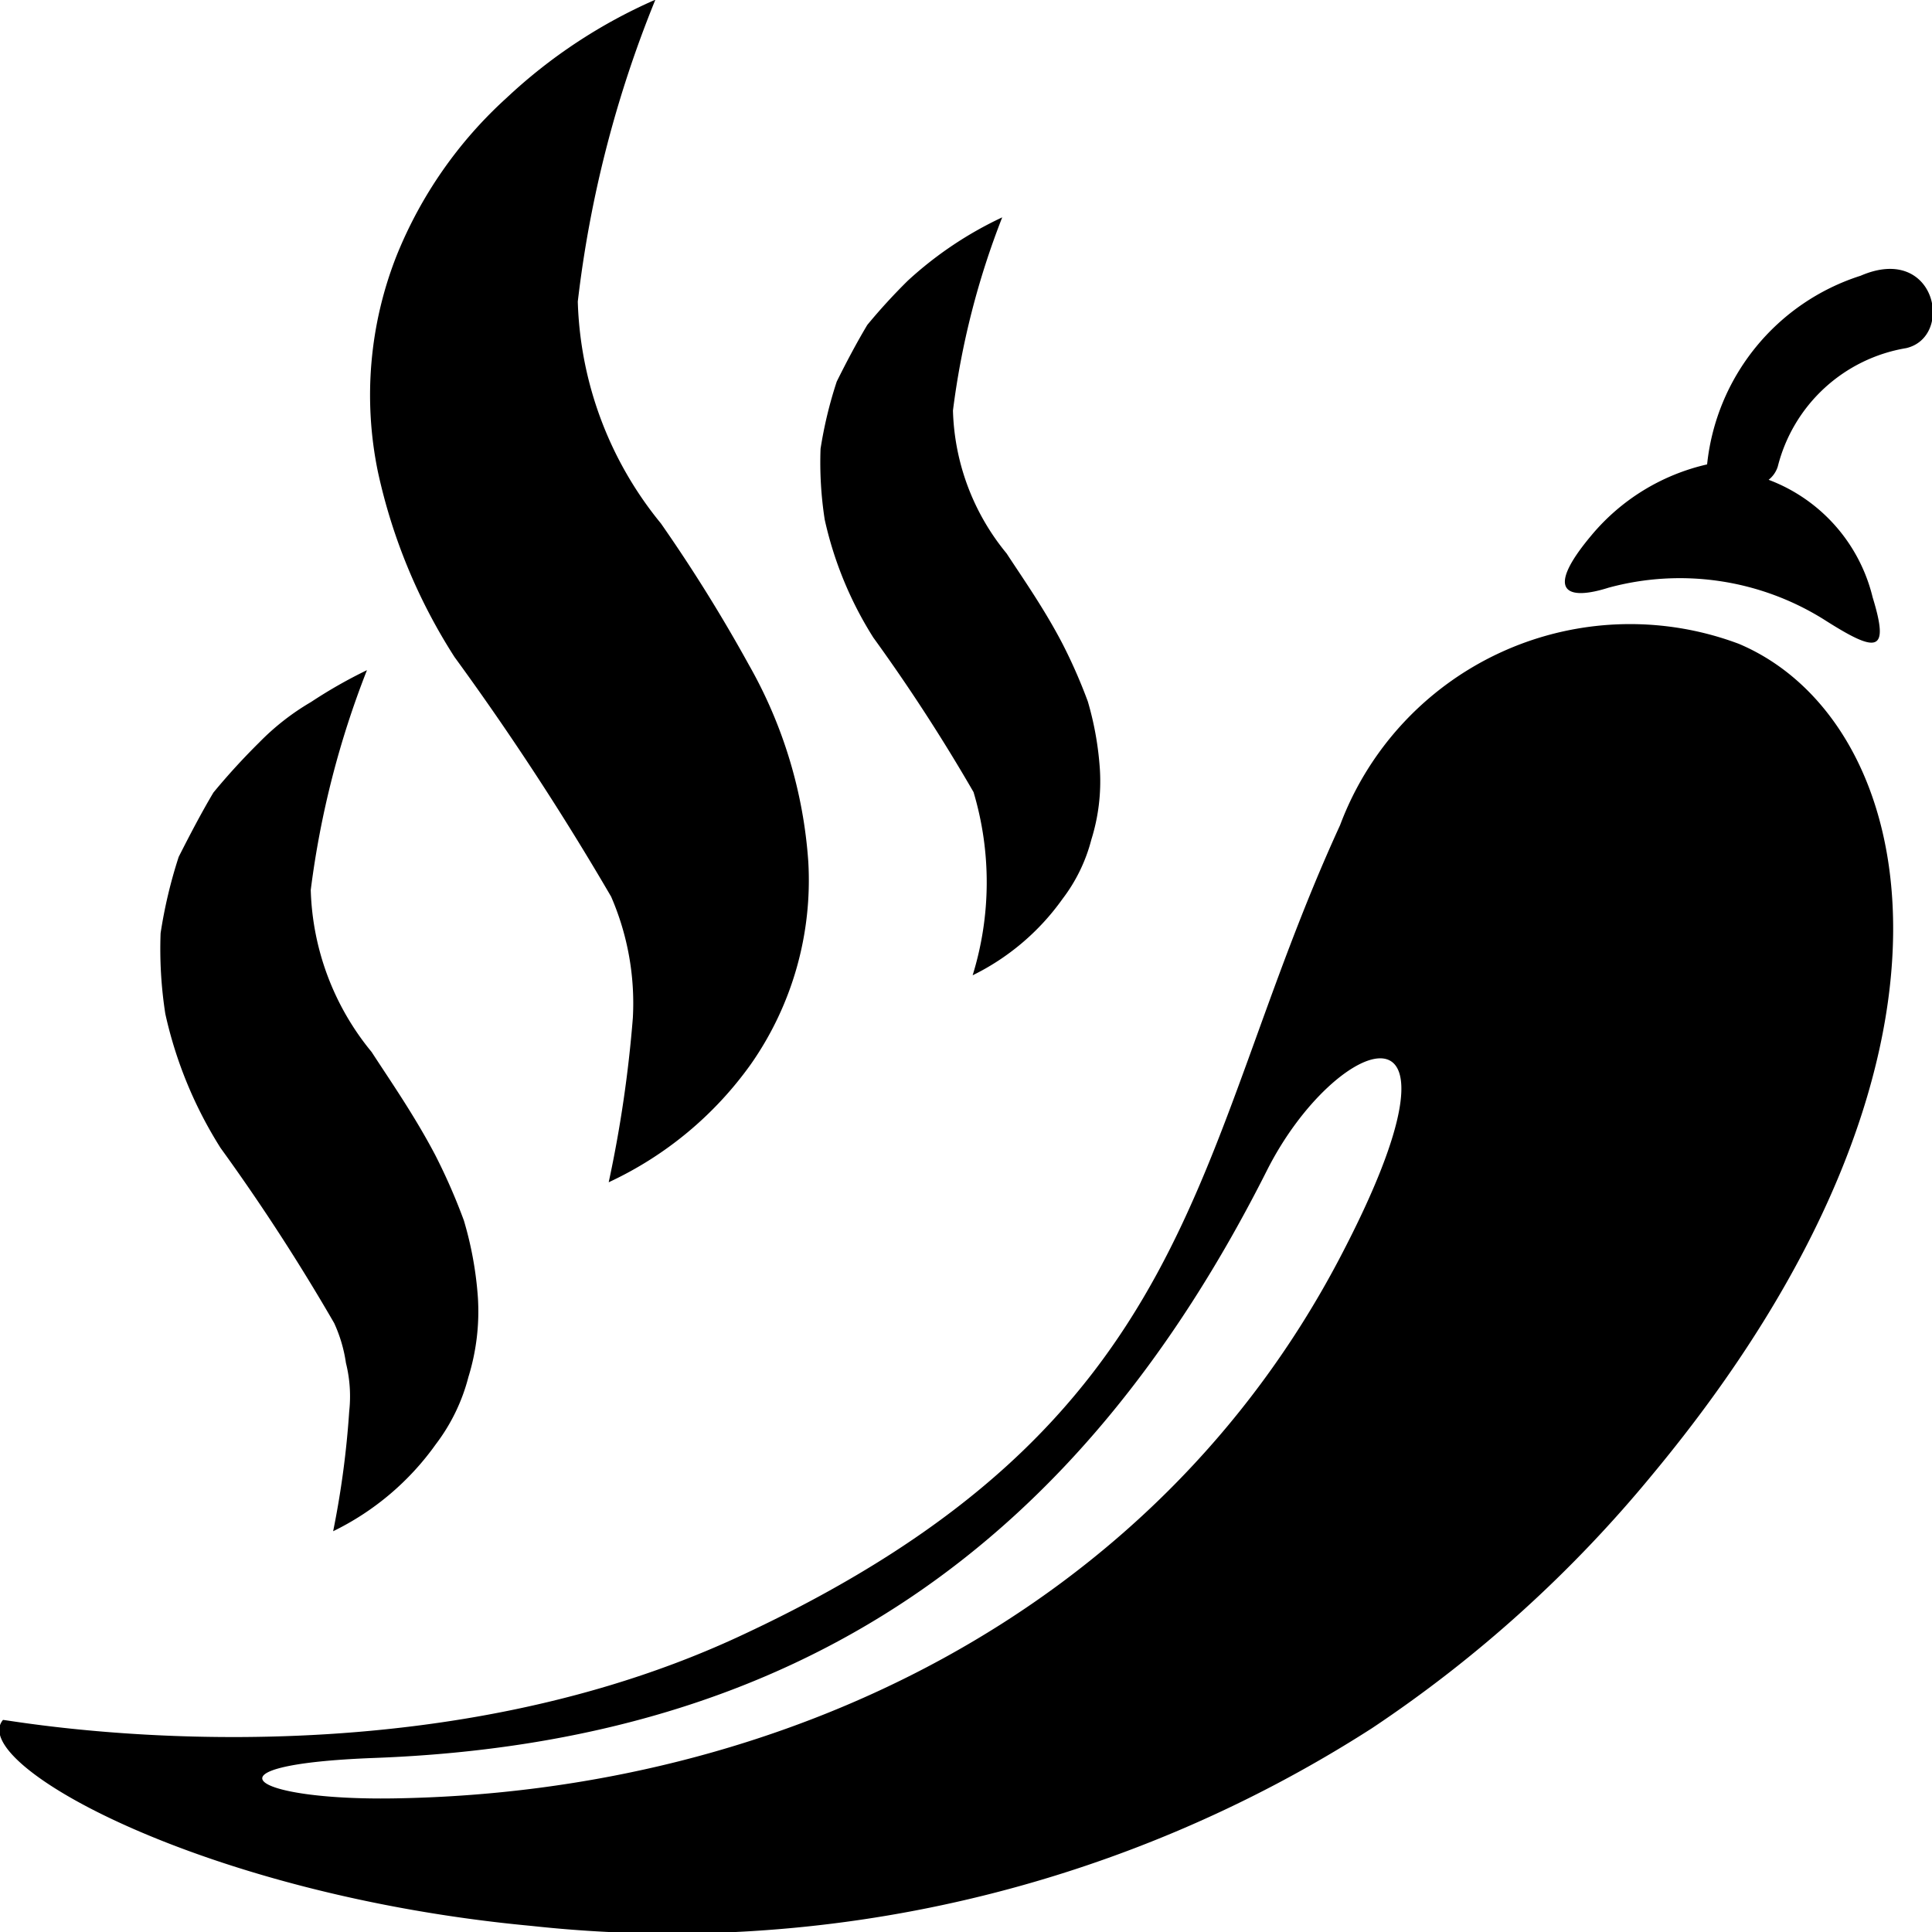
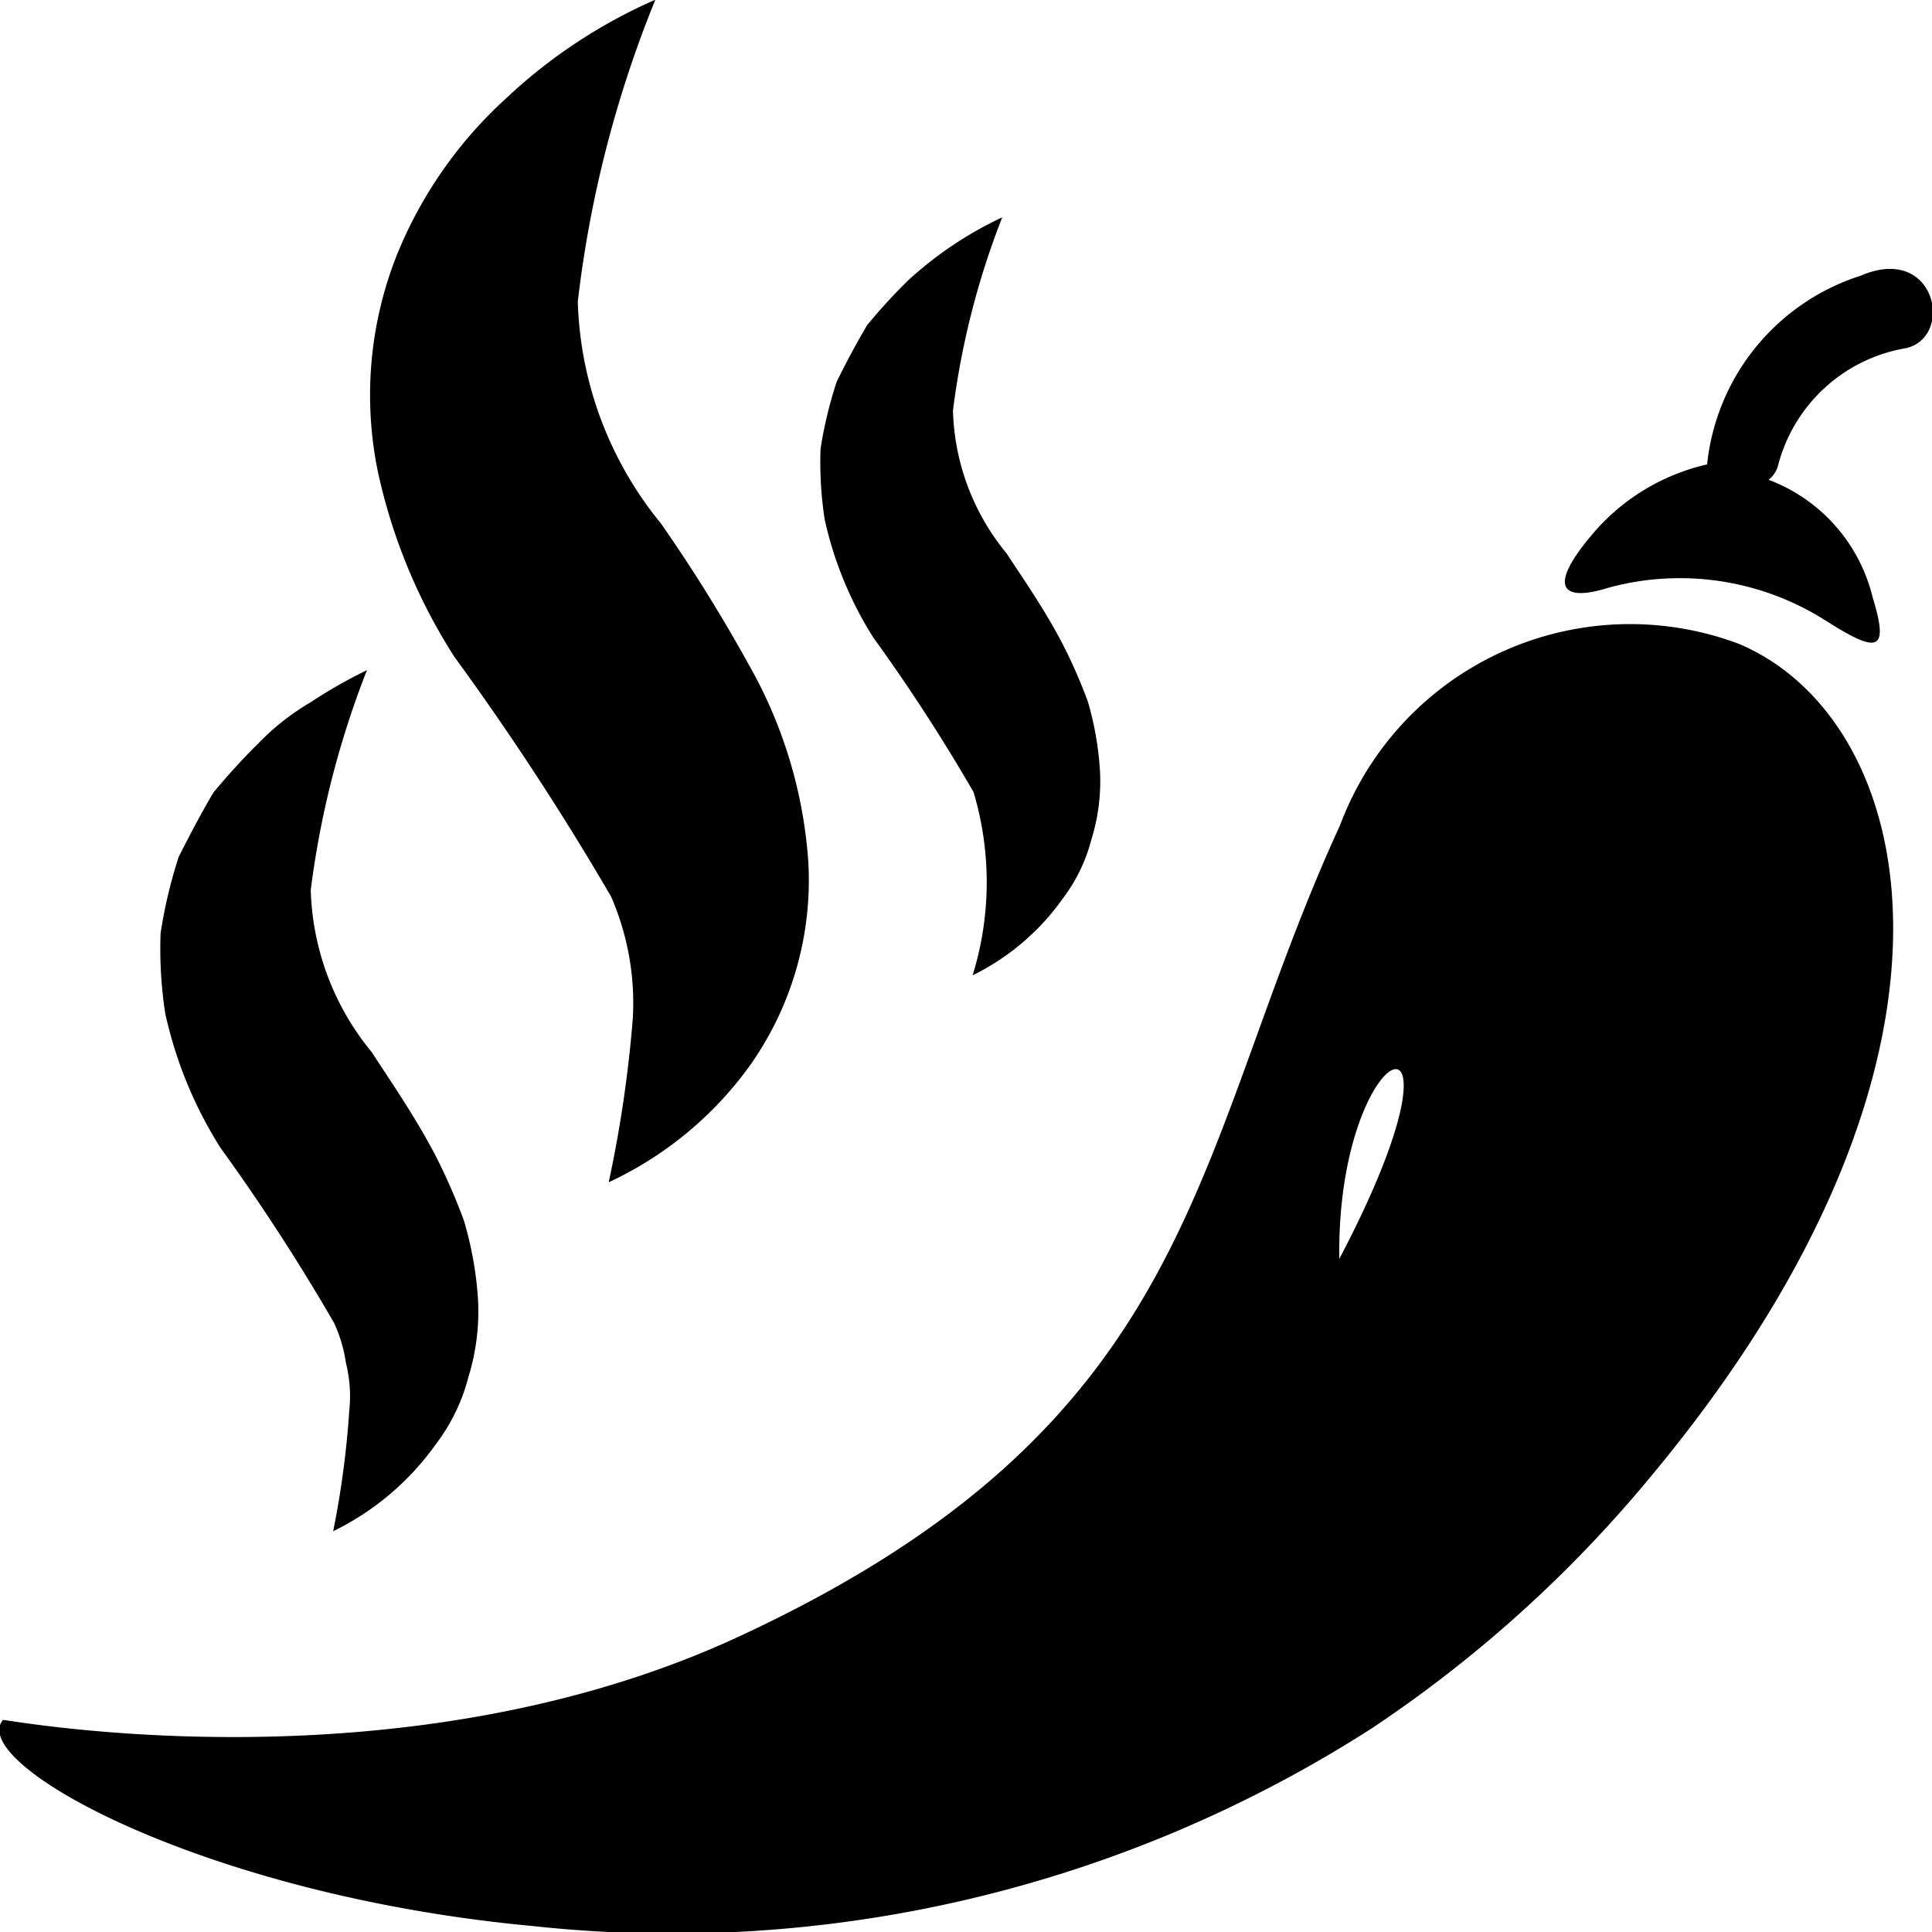
<svg xmlns="http://www.w3.org/2000/svg" width="32" height="32" viewBox="0 0 32 32">
  <defs>
    <style> .cls-1 { fill-rule: evenodd; } </style>
  </defs>
-   <path id="B166_pepper_3" class="cls-1" d="M30.818,4.567a3.681,3.681,0,0,0-2.543,3.125,3.511,3.511,0,0,0-1.922,1.182c-0.78.931-.4,1.079,0.29,0.86a4.5,4.5,0,0,1,3.561.523c0.88,0.561,1.1.572,0.813-.363a2.78,2.78,0,0,0-1.723-1.947,0.453,0.453,0,0,0,.152-0.221,2.642,2.642,0,0,1,2.127-1.96C32.374,5.578,32.063,4.028,30.818,4.567Zm-2.009,6.1a5.129,5.129,0,0,0-6.613,3c-2.5,5.447-2.259,9.873-9.969,13.445C6.59,29.721.068,28.467,0.049,28.488c-0.6.716,3.323,2.906,8.763,3.412a21.451,21.451,0,0,0,13.913-3.276,21.318,21.318,0,0,0,4.652-4.21C33.1,17.519,31.789,11.933,28.808,10.667ZM22.183,20.851c-3.071,5.84-9.226,8.838-15.662,8.936-2.375.037-3.259-.56-0.316-0.67,7.055-.264,11.675-3.571,14.778-9.728C22.132,17.107,24.609,16.237,22.183,20.851ZM7.528,10.882a46.212,46.212,0,0,1,2.594,3.969,4.434,4.434,0,0,1,.36,2.008,20.714,20.714,0,0,1-.4,2.723,5.992,5.992,0,0,0,2.355-1.956,5.311,5.311,0,0,0,.951-3.352,7.66,7.66,0,0,0-.983-3.26A26.107,26.107,0,0,0,10.947,8.67,6.077,6.077,0,0,1,9.57,4.995a19.107,19.107,0,0,1,1.285-5A8.685,8.685,0,0,0,8.391,1.621,7.114,7.114,0,0,0,6.568,4.237a6.286,6.286,0,0,0-.309,3.576A9.33,9.33,0,0,0,7.528,10.882Zm6.942-.315a29.633,29.633,0,0,1,1.655,2.553,5.211,5.211,0,0,1-.015,3.034A3.971,3.971,0,0,0,17.6,14.887a2.748,2.748,0,0,0,.476-0.98,3.233,3.233,0,0,0,.142-1.156,5.208,5.208,0,0,0-.2-1.132,8.742,8.742,0,0,0-.418-0.953c-0.3-.577-0.652-1.078-0.928-1.5A3.884,3.884,0,0,1,15.784,6.8,13.331,13.331,0,0,1,16.6,3.6,6.17,6.17,0,0,0,15.035,4.65a9.815,9.815,0,0,0-.67.732c-0.179.3-.344,0.612-0.506,0.938a7,7,0,0,0-.268,1.113,6.161,6.161,0,0,0,.069,1.174A6.127,6.127,0,0,0,14.47,10.568ZM3.654,19.015a33.684,33.684,0,0,1,1.881,2.9,2.4,2.4,0,0,1,.195.661,2.275,2.275,0,0,1,.054.8,15,15,0,0,1-.266,1.986,4.511,4.511,0,0,0,1.7-1.44,3.123,3.123,0,0,0,.54-1.113A3.672,3.672,0,0,0,7.916,21.5a5.913,5.913,0,0,0-.233-1.286,9.979,9.979,0,0,0-.474-1.083c-0.345-.656-0.741-1.225-1.054-1.707a4.414,4.414,0,0,1-1.008-2.683A15.127,15.127,0,0,1,6.078,11.1a8,8,0,0,0-.927.528,4.075,4.075,0,0,0-.855.667,11.187,11.187,0,0,0-.761.832c-0.2.336-.39,0.7-0.575,1.065a7.944,7.944,0,0,0-.3,1.265,7.012,7.012,0,0,0,.078,1.334A6.961,6.961,0,0,0,3.654,19.015Z" />
+   <path id="B166_pepper_3" class="cls-1" d="M30.818,4.567a3.681,3.681,0,0,0-2.543,3.125,3.511,3.511,0,0,0-1.922,1.182c-0.78.931-.4,1.079,0.29,0.86a4.5,4.5,0,0,1,3.561.523c0.88,0.561,1.1.572,0.813-.363a2.78,2.78,0,0,0-1.723-1.947,0.453,0.453,0,0,0,.152-0.221,2.642,2.642,0,0,1,2.127-1.96C32.374,5.578,32.063,4.028,30.818,4.567Zm-2.009,6.1a5.129,5.129,0,0,0-6.613,3c-2.5,5.447-2.259,9.873-9.969,13.445C6.59,29.721.068,28.467,0.049,28.488c-0.6.716,3.323,2.906,8.763,3.412a21.451,21.451,0,0,0,13.913-3.276,21.318,21.318,0,0,0,4.652-4.21C33.1,17.519,31.789,11.933,28.808,10.667ZM22.183,20.851C22.132,17.107,24.609,16.237,22.183,20.851ZM7.528,10.882a46.212,46.212,0,0,1,2.594,3.969,4.434,4.434,0,0,1,.36,2.008,20.714,20.714,0,0,1-.4,2.723,5.992,5.992,0,0,0,2.355-1.956,5.311,5.311,0,0,0,.951-3.352,7.66,7.66,0,0,0-.983-3.26A26.107,26.107,0,0,0,10.947,8.67,6.077,6.077,0,0,1,9.57,4.995a19.107,19.107,0,0,1,1.285-5A8.685,8.685,0,0,0,8.391,1.621,7.114,7.114,0,0,0,6.568,4.237a6.286,6.286,0,0,0-.309,3.576A9.33,9.33,0,0,0,7.528,10.882Zm6.942-.315a29.633,29.633,0,0,1,1.655,2.553,5.211,5.211,0,0,1-.015,3.034A3.971,3.971,0,0,0,17.6,14.887a2.748,2.748,0,0,0,.476-0.98,3.233,3.233,0,0,0,.142-1.156,5.208,5.208,0,0,0-.2-1.132,8.742,8.742,0,0,0-.418-0.953c-0.3-.577-0.652-1.078-0.928-1.5A3.884,3.884,0,0,1,15.784,6.8,13.331,13.331,0,0,1,16.6,3.6,6.17,6.17,0,0,0,15.035,4.65a9.815,9.815,0,0,0-.67.732c-0.179.3-.344,0.612-0.506,0.938a7,7,0,0,0-.268,1.113,6.161,6.161,0,0,0,.069,1.174A6.127,6.127,0,0,0,14.47,10.568ZM3.654,19.015a33.684,33.684,0,0,1,1.881,2.9,2.4,2.4,0,0,1,.195.661,2.275,2.275,0,0,1,.054.8,15,15,0,0,1-.266,1.986,4.511,4.511,0,0,0,1.7-1.44,3.123,3.123,0,0,0,.54-1.113A3.672,3.672,0,0,0,7.916,21.5a5.913,5.913,0,0,0-.233-1.286,9.979,9.979,0,0,0-.474-1.083c-0.345-.656-0.741-1.225-1.054-1.707a4.414,4.414,0,0,1-1.008-2.683A15.127,15.127,0,0,1,6.078,11.1a8,8,0,0,0-.927.528,4.075,4.075,0,0,0-.855.667,11.187,11.187,0,0,0-.761.832c-0.2.336-.39,0.7-0.575,1.065a7.944,7.944,0,0,0-.3,1.265,7.012,7.012,0,0,0,.078,1.334A6.961,6.961,0,0,0,3.654,19.015Z" />
</svg>